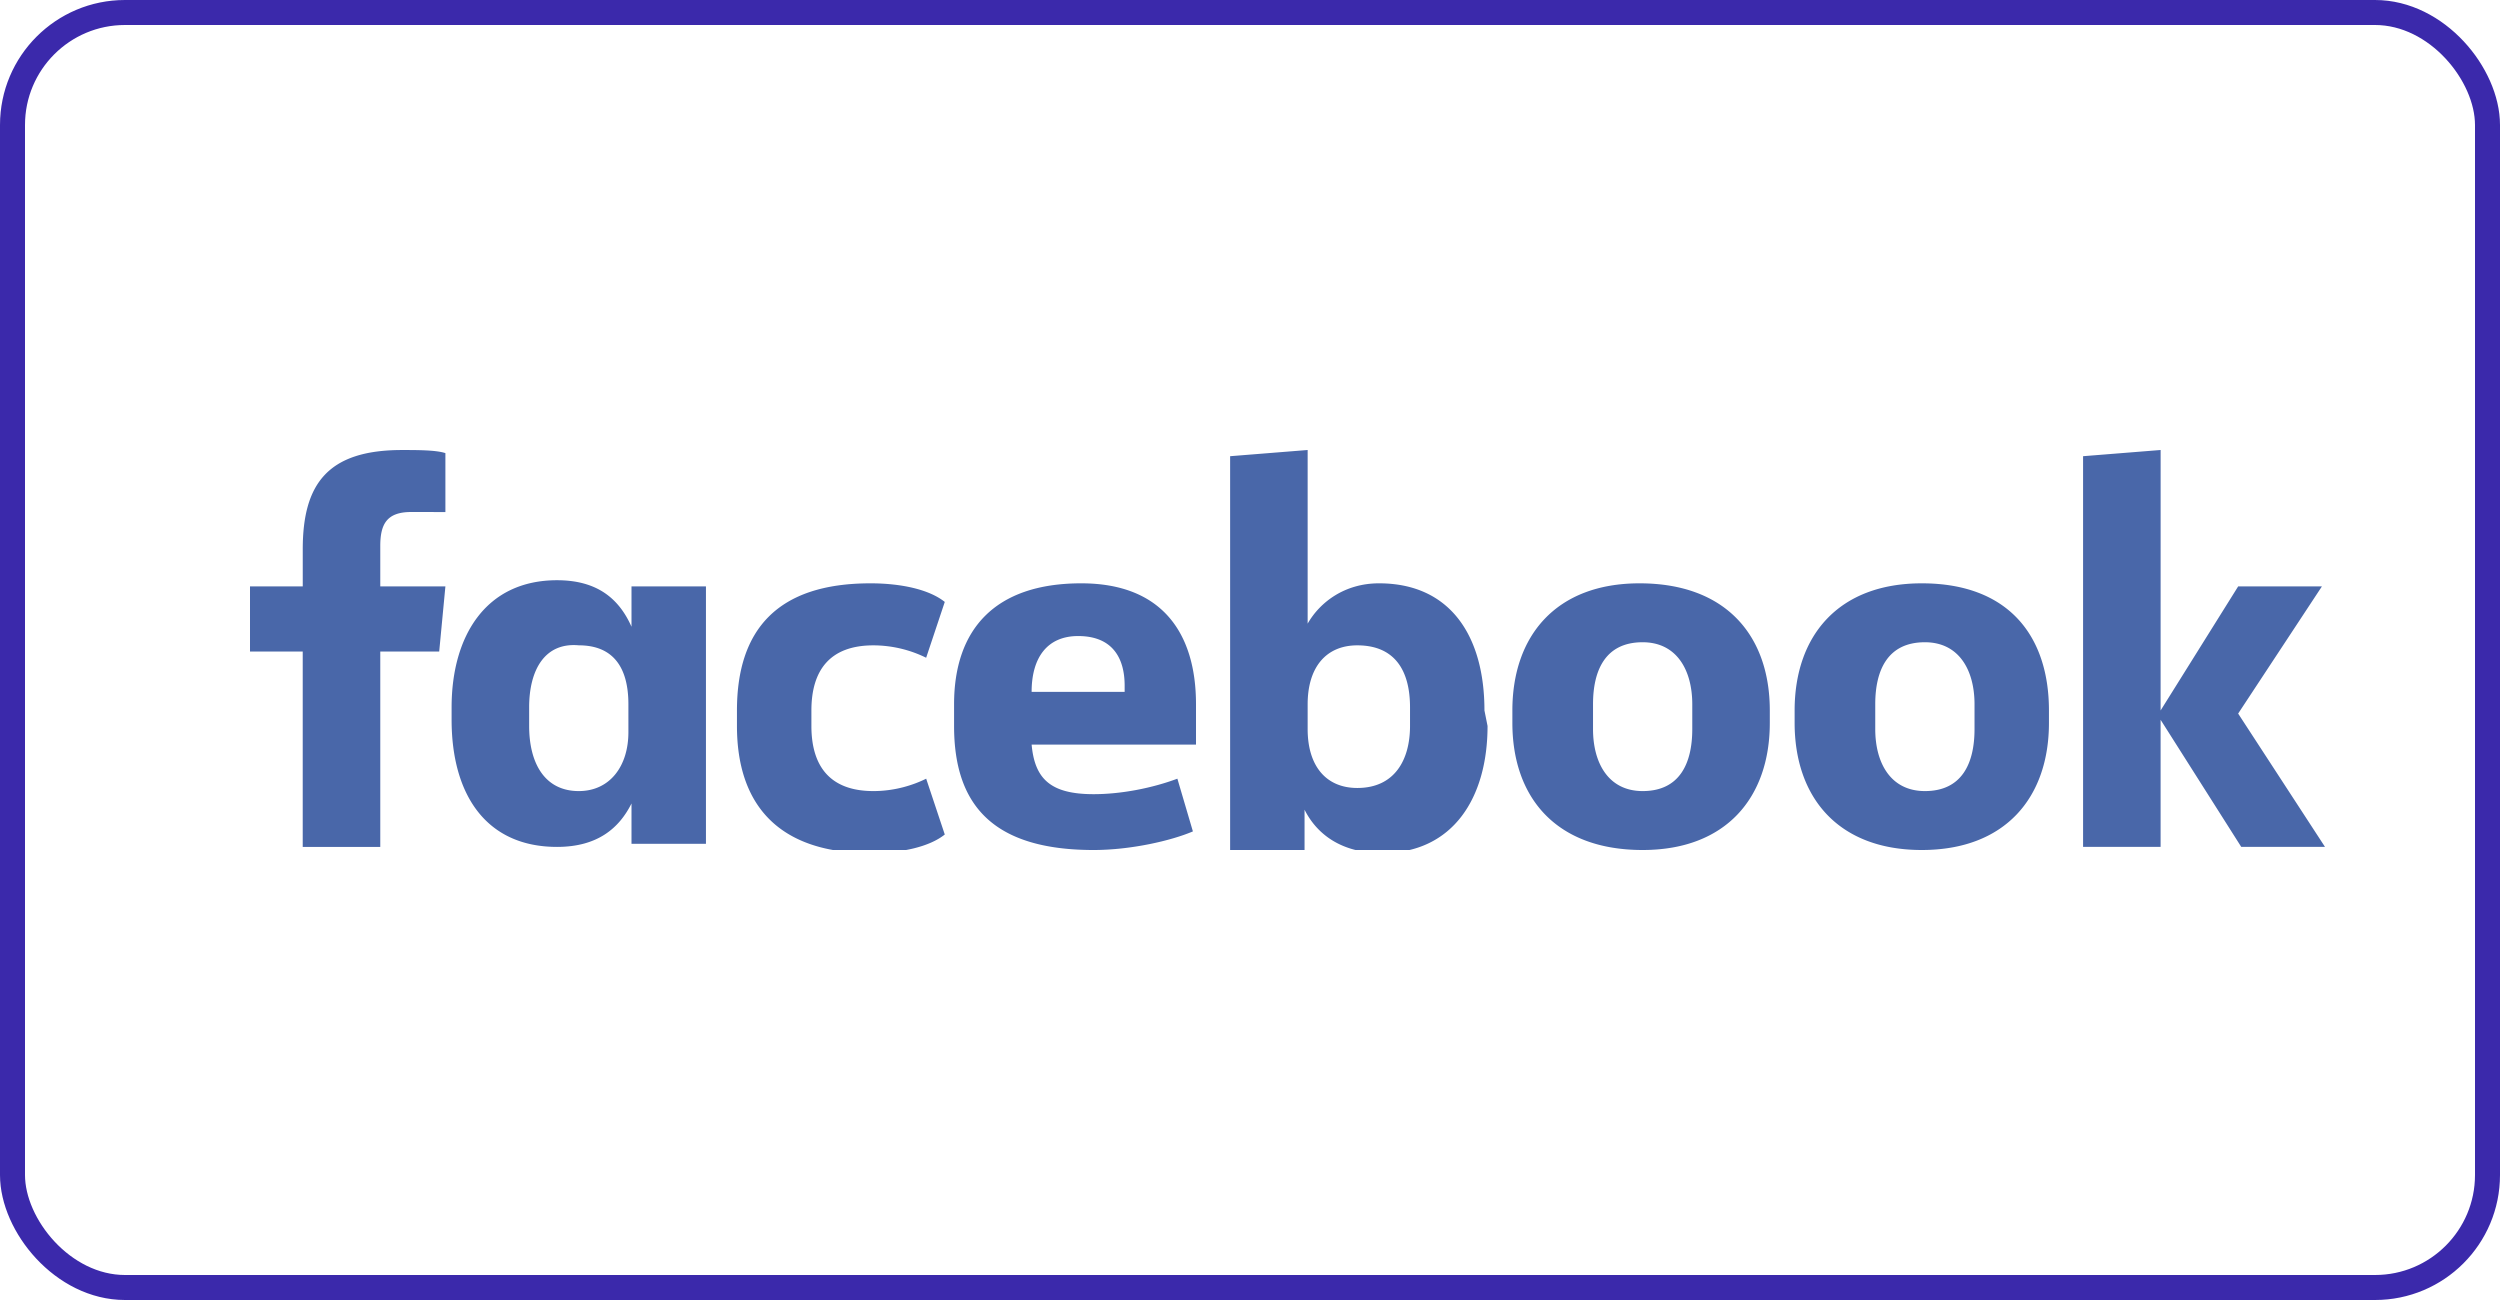
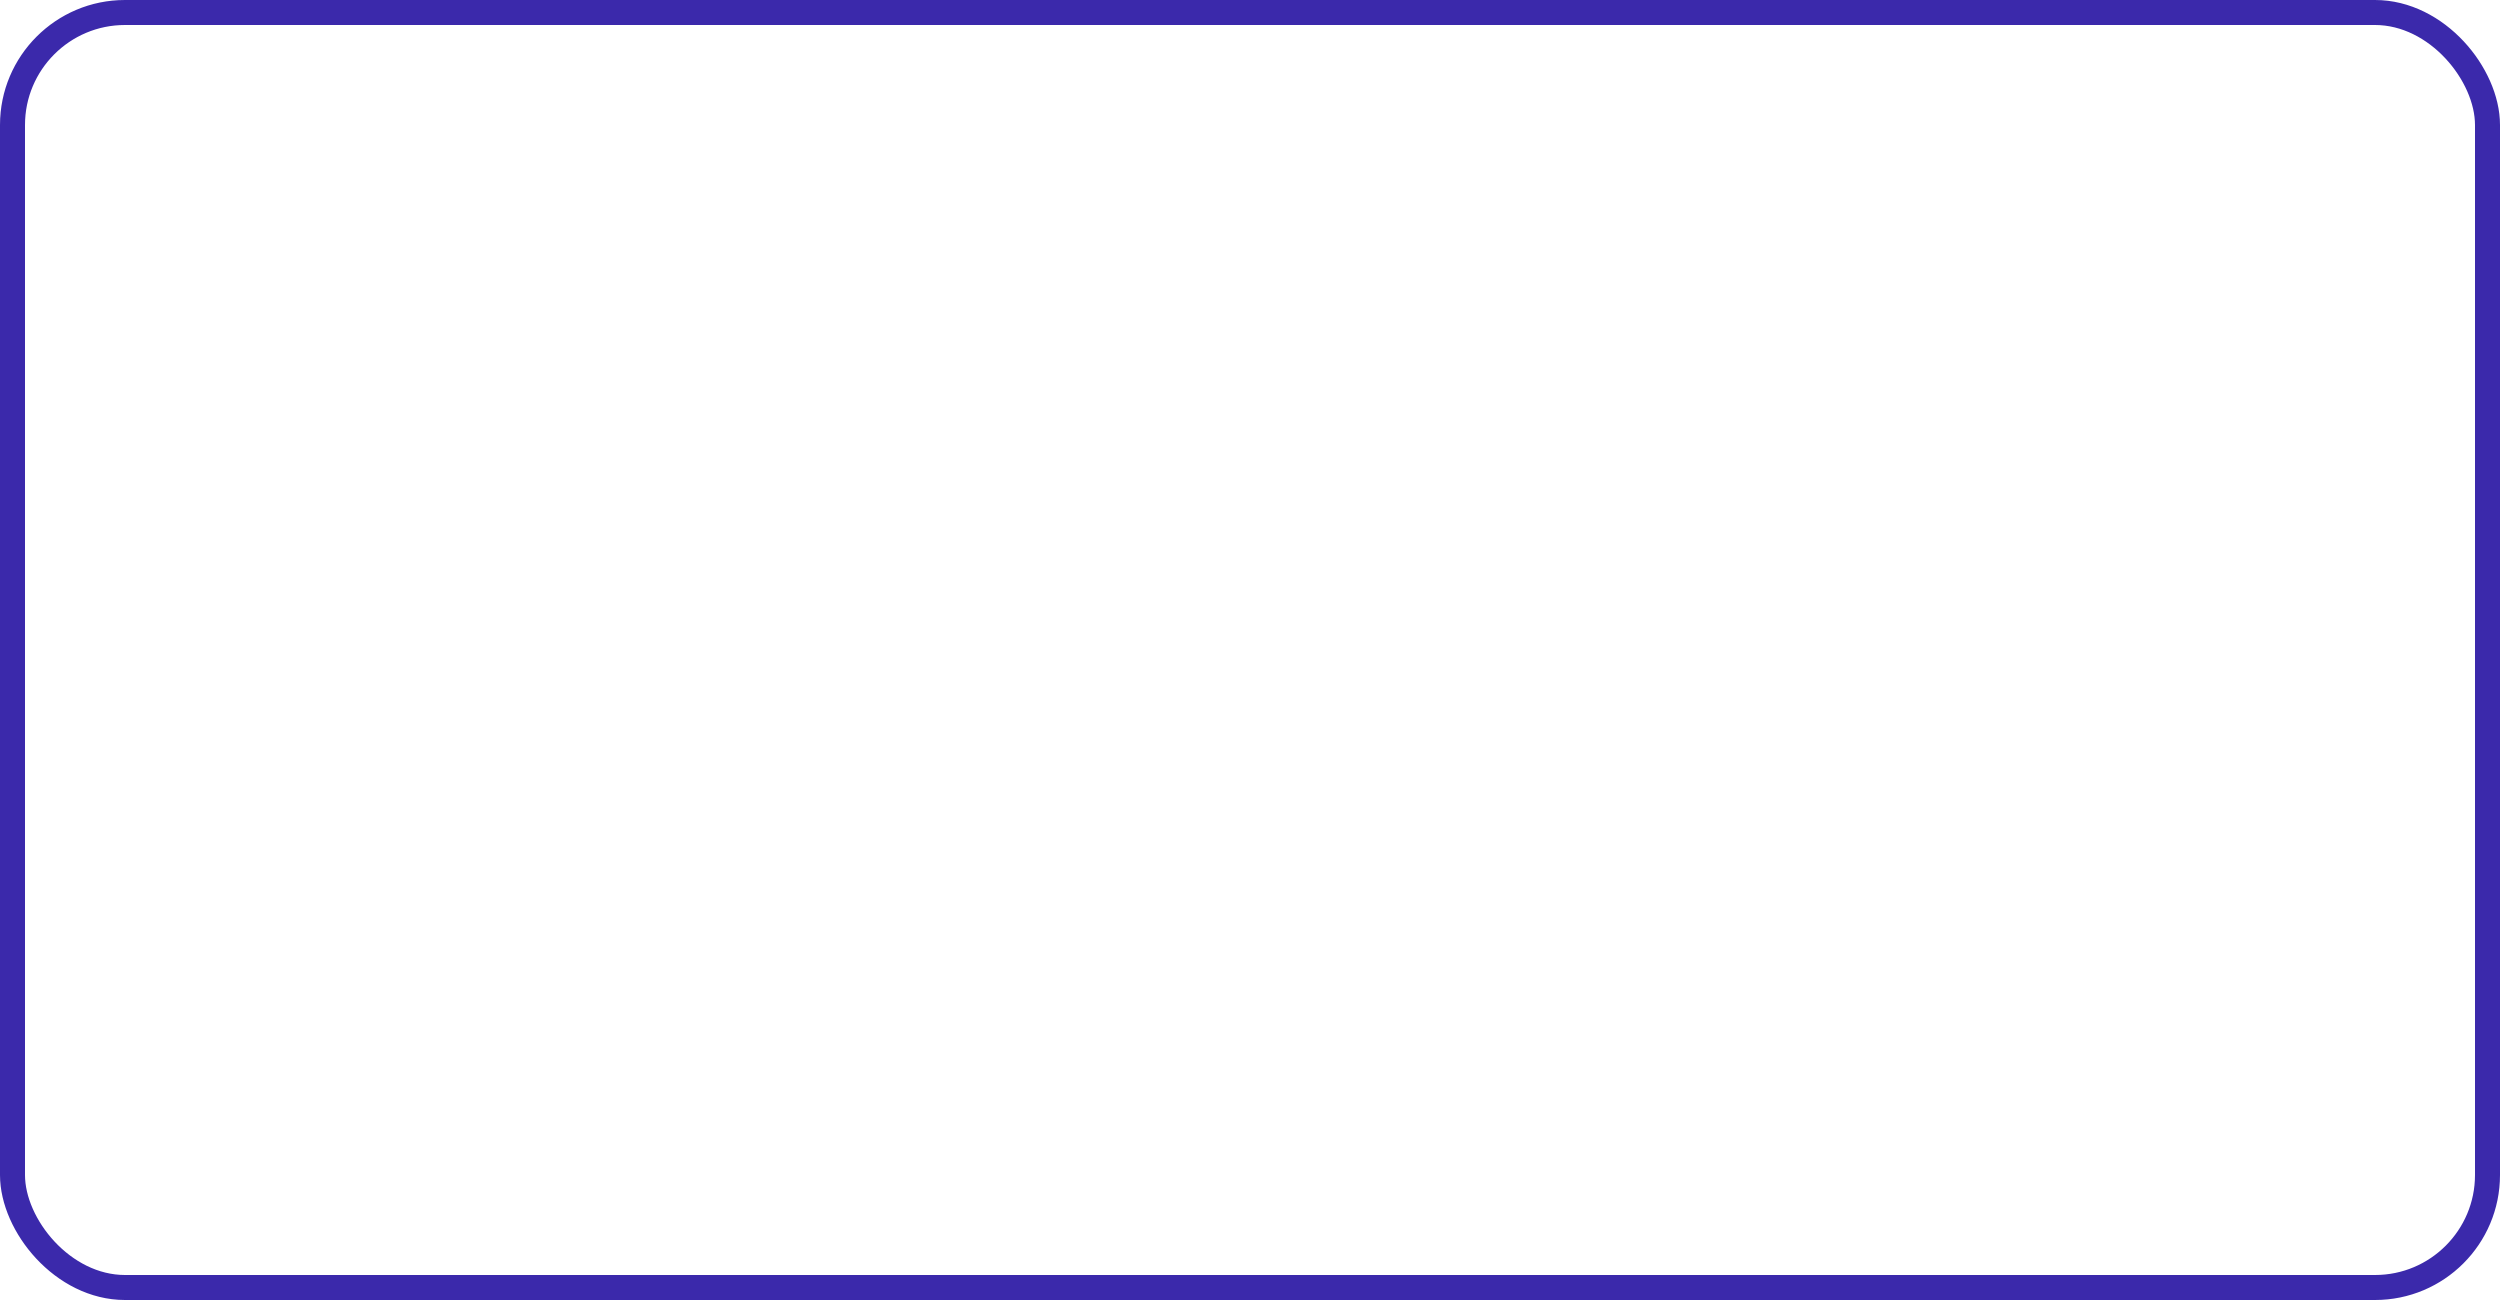
<svg xmlns="http://www.w3.org/2000/svg" width="100" height="52" fill="none">
  <g clip-path="url(#a)" fill="#4967A9">
-     <path d="M16.451 20.48c-.992 0-1.24.497-1.24 1.365v1.612h2.605l-.248 2.605h-2.357v7.814h-3.102v-7.814H10v-2.605h2.11V21.97c0-2.605.992-3.969 3.97-3.969.62 0 1.364 0 1.736.124v2.357M18.064 28.294c0-2.852 1.365-5.085 4.218-5.085 1.613 0 2.482.744 2.978 1.86v-1.612h2.978v10.295H25.26v-1.613c-.496.993-1.365 1.737-2.978 1.737-2.853 0-4.218-2.109-4.218-5.085m3.102.248c0 1.488.62 2.604 1.985 2.604 1.24 0 1.985-.992 1.985-2.356V28.17c0-1.489-.62-2.357-1.985-2.357-1.365-.124-1.985.992-1.985 2.48v.745ZM34.813 23.333c1.24 0 2.357.248 2.978.744l-.745 2.233a4.798 4.798 0 0 0-2.109-.496c-1.737 0-2.481.992-2.481 2.605v.62c0 1.612.744 2.604 2.481 2.604.869 0 1.613-.248 2.11-.496l.744 2.233c-.62.496-1.737.744-2.978.744-3.722 0-5.335-1.985-5.335-5.085v-.62c0-3.225 1.613-5.086 5.335-5.086ZM38.163 29.039v-.869c0-2.976 1.613-4.837 5.087-4.837 3.225 0 4.59 1.985 4.59 4.838v1.612h-6.575c.124 1.364.744 1.984 2.48 1.984 1.117 0 2.358-.248 3.35-.62l.621 2.109c-.869.372-2.481.744-3.97.744-4.094 0-5.583-1.86-5.583-4.961Zm3.102-1.365h3.721v-.248c0-1.116-.496-1.984-1.86-1.984-1.241 0-1.861.868-1.861 2.232ZM59.502 29.039c0 2.852-1.364 5.085-4.218 5.085-1.613 0-2.605-.744-3.102-1.736V34h-2.977V18.248L52.306 18v6.946c.497-.869 1.49-1.613 2.854-1.613 2.854 0 4.218 2.109 4.218 5.086m-2.977-.124c0-1.489-.62-2.481-2.11-2.481-1.24 0-1.985.868-1.985 2.357v.992c0 1.488.745 2.356 1.986 2.356 1.488 0 2.109-1.116 2.109-2.48v-.744ZM60.495 28.915v-.496c0-2.977 1.737-5.086 5.087-5.086 3.473 0 5.21 2.109 5.21 5.086v.496c0 2.976-1.737 5.085-5.087 5.085-3.473 0-5.21-2.109-5.21-5.085Zm7.196-.744c0-1.365-.62-2.481-1.986-2.481-1.488 0-1.984 1.116-1.984 2.48v.993c0 1.364.62 2.48 1.985 2.48 1.488 0 1.985-1.116 1.985-2.48v-.992ZM71.785 28.915v-.496c0-2.977 1.737-5.086 5.087-5.086 3.473 0 5.086 2.109 5.086 5.086v.496c0 2.976-1.737 5.085-5.087 5.085-3.35 0-5.086-2.109-5.086-5.085Zm7.196-.744c0-1.365-.62-2.481-1.985-2.481-1.49 0-1.986 1.116-1.986 2.48v.993c0 1.364.62 2.48 1.986 2.48 1.488 0 1.985-1.116 1.985-2.48v-.992ZM86.424 28.419l3.102-4.962h3.35l-3.35 5.086L93 33.876h-3.35l-3.226-5.085v5.085h-3.101V18.248L86.425 18" />
-   </g>
+     </g>
  <rect x=".5" y=".5" width="99" height="51" rx="4.5" stroke="#3B29AB" />
  <defs>
    <clipPath id="a">
-       <path fill="#fff" transform="translate(10 18)" d="M0 0h83v16H0z" />
-     </clipPath>
+       </clipPath>
  </defs>
</svg>